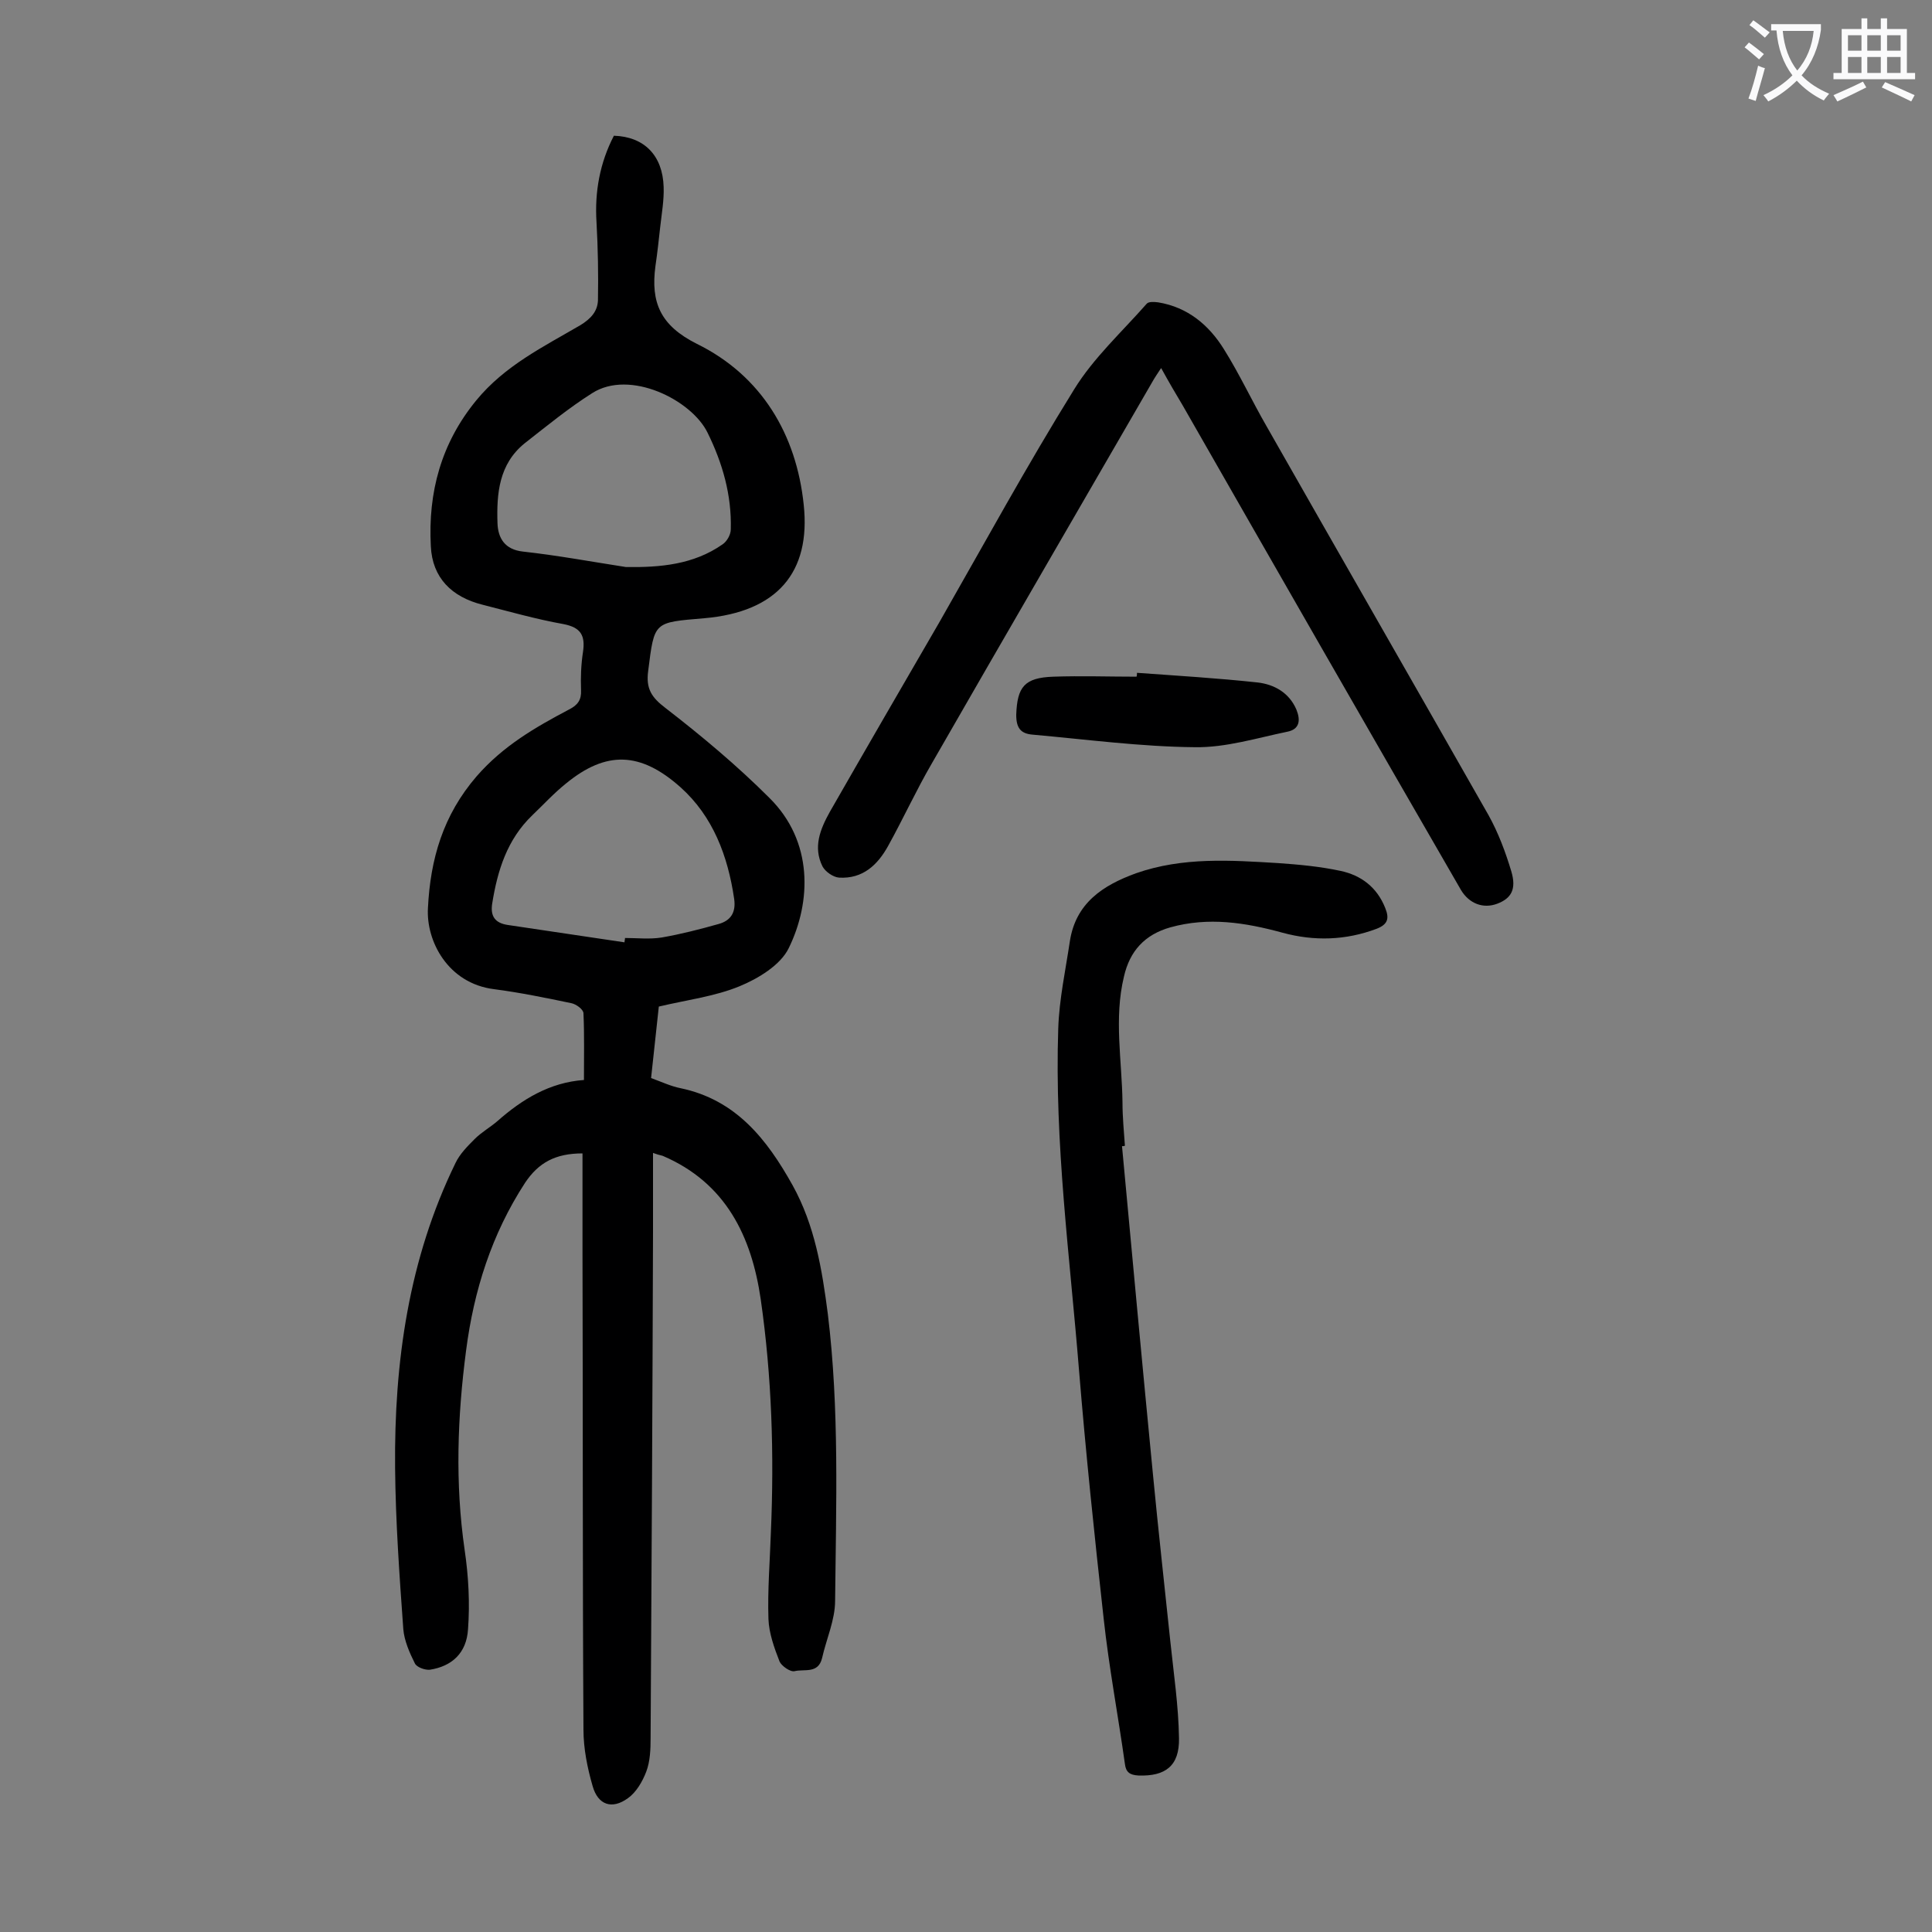
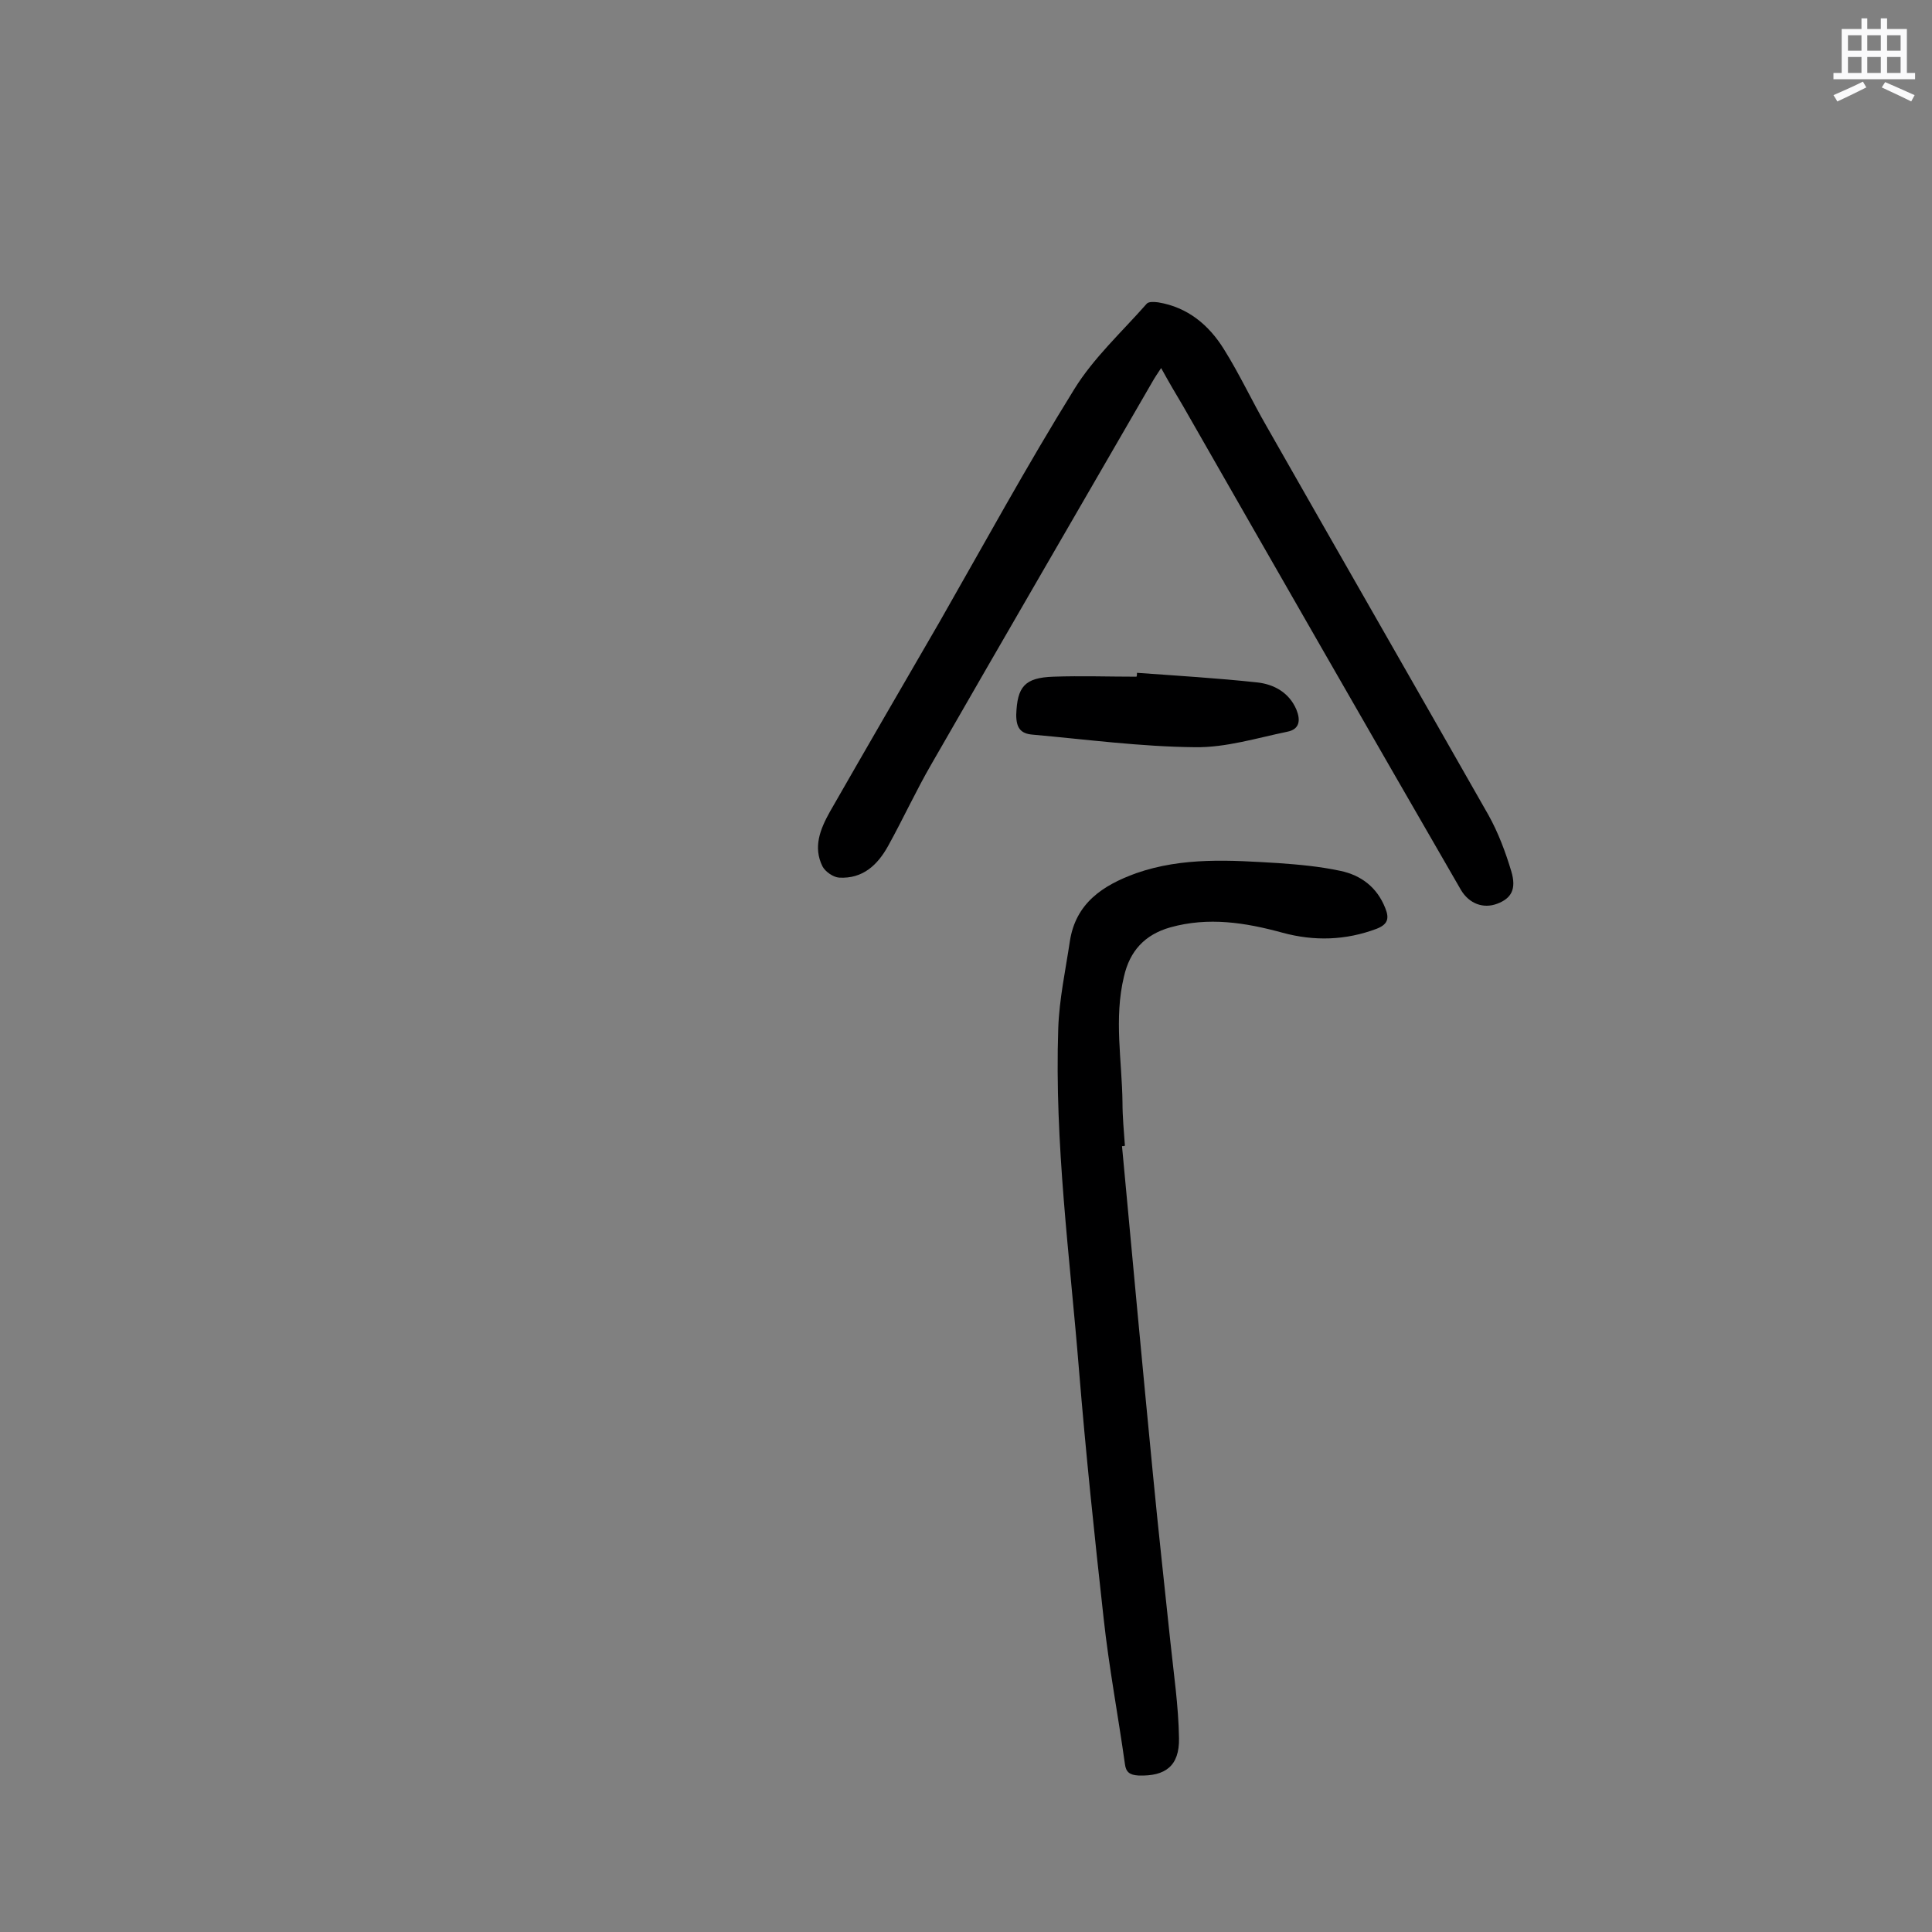
<svg xmlns="http://www.w3.org/2000/svg" enable-background="new 0 0 400 400" viewBox="0 0 400 400">
  <rect x="0" y="0" width="400" height="400" fill="#808080" stroke="none" />
  <g fill="#000001">
-     <path d="m135.2 238.7v16.4c-.1 34.9-.3 69.9-.5 104.8 0 2.3-.1 4.8-.9 6.9s-2.1 4.3-3.8 5.5c-3.3 2.4-6.2 1.4-7.3-2.5-1.1-3.8-1.9-7.8-1.9-11.7-.2-32.8-.1-65.7-.2-98.5 0-6.9 0-13.9 0-20.8-5.6 0-9.1 1.9-11.9 6.1-6.9 10.6-10.6 22.3-12.2 34.7-1.8 13.7-2.3 27.5-.3 41.3.8 5.4 1.1 11 .7 16.4-.3 5-3.4 7.7-7.9 8.4-1 .1-2.7-.5-3.1-1.3-1.1-2.2-2.2-4.7-2.4-7.1-.8-11.1-1.6-22.3-1.7-33.4-.2-21.9 2.8-43.2 12.5-63.1.9-1.9 2.5-3.5 4-5 1.4-1.4 3.2-2.4 4.7-3.7 5.1-4.5 10.8-8 17.9-8.5 0-4.9.1-9.4-.1-13.8 0-.8-1.5-1.9-2.5-2.1-5.3-1.1-10.6-2.2-16-2.9-9.6-1.2-14.1-10-13.7-16.8.5-10.1 3.1-19.2 10.1-27.3 5.5-6.3 12.1-10.1 19.1-13.8 1.8-.9 2.6-2 2.5-4-.1-2.6 0-5.3.4-7.9.5-3.4-.4-5.1-4.1-5.8-5.6-1-11.2-2.6-16.7-4-6.4-1.6-10.4-5.6-10.7-12.1-.6-11.1 2.1-21.3 9.4-30.2 5.9-7.2 13.9-11.1 21.6-15.6 2.1-1.3 3.5-2.8 3.6-5.1.1-5.4 0-10.8-.3-16.2-.4-6.3.7-12.3 3.6-17.9 6.3.2 10.1 4.1 10.3 10.6.1 2.7-.4 5.5-.7 8.2s-.6 5.5-1 8.2c-1 7.5 1 12.3 8.6 16.1 13.4 6.6 20.6 18.8 22.1 33.3 1.5 14-5.5 22.2-20.6 23.5-10.5.9-10.3.6-11.6 10.9-.5 3.7.7 5.5 3.6 7.7 7.5 5.8 14.8 11.9 21.5 18.6 9.1 9 8.7 21.5 4 31.1-1.7 3.5-6.3 6.3-10.2 7.9-5.1 2.1-10.8 2.8-16.7 4.2-.5 4.4-1 9.5-1.6 14.8 2.2.8 4.1 1.7 6.1 2.1 11.5 2.4 17.9 10.6 23.2 20.1 4.6 8.3 6.1 17.4 7.3 26.7 2.4 19.7 1.7 39.5 1.5 59.3 0 4-1.8 7.9-2.7 11.9-.8 3.3-3.7 2.2-5.7 2.7-.9.2-2.7-1.1-3.1-2-1.1-2.8-2.2-5.9-2.3-8.8-.2-6 .3-11.9.5-17.9.7-16.2.2-32.3-2.1-48.3-1.9-13-7.2-24.1-20.3-29.7-.8-.2-1.2-.3-2-.6zm-5.6-121.3c7.1.1 14-.5 20-4.7.9-.6 1.7-2 1.7-3.1.2-7.1-1.7-13.7-4.8-20-3.3-6.8-16.1-13.2-23.9-8.2-4.9 3.1-9.4 6.8-14 10.4-5.3 4.3-5.8 10.4-5.6 16.5.1 3.1 1.5 5.5 5.3 5.9 7.2.8 14.2 2.1 21.3 3.2zm-.3 77.7c0-.3.1-.6.1-.9 2.5 0 5.1.3 7.6-.1 4-.7 7.9-1.7 11.8-2.8 2.5-.7 3.6-2.4 3.2-5.2-1.3-8.9-4.4-17.1-11.1-23.1-8.3-7.4-15.4-7.6-23.7-.8-2.5 2-4.7 4.4-7 6.6-5.2 5-7.2 11.4-8.3 18.3-.4 2.6.6 4 3.2 4.4 8.1 1.2 16.1 2.4 24.2 3.6z" />
    <path d="m240.4 76.2c-.8 1.2-1.4 2.1-1.9 3-15.2 26.3-30.5 52.6-45.6 78.9-3.2 5.5-5.9 11.4-9 17-2.2 4-5.3 6.9-10.2 6.6-1.2-.1-2.8-1.2-3.4-2.3-2-4-.5-7.7 1.5-11.3 7.5-13.1 15.1-26.2 22.7-39.3 9.2-16.1 18.1-32.4 27.9-48.2 4-6.5 9.9-11.9 15-17.7.4-.5 1.6-.4 2.4-.3 6.1 1 10.5 4.7 13.6 9.7 3.2 5.1 5.8 10.7 8.8 15.9 15.3 26.9 30.7 53.7 46 80.6 2 3.6 3.5 7.6 4.7 11.6 1.1 3.7 0 5.6-2.9 6.7s-5.8 0-7.5-2.8c-19.3-33.4-38.5-66.9-57.6-100.3-1.5-2.5-2.9-4.9-4.5-7.8z" />
    <path d="m232.3 237.3c2.1 22.6 4.2 45.3 6.4 67.9 1.1 11.5 2.4 23.1 3.6 34.6.7 6.7 1.7 13.4 1.8 20.1.1 5.7-2.8 7.9-8.4 7.7-1.8-.1-2.6-.7-2.8-2.4-1.4-10-3.3-20-4.4-30.1-1.9-17.1-3.7-34.3-5.1-51.4-1.9-23.6-5.1-47-4.3-70.8.2-6 1.5-12 2.4-18 1.2-7.9 6.8-11.6 13.7-14.1 9.7-3.4 19.6-2.7 29.5-2.1 4.3.3 8.6.7 12.8 1.6 4.3.9 7.6 3.4 9.3 7.7.9 2.2.5 3.4-1.8 4.3-6.4 2.4-12.9 2.6-19.5.8-7.7-2.1-15.3-3.3-23.2-1.1-5.3 1.5-8.4 4.9-9.6 10.2-2.1 8.7-.4 17.4-.3 26.1 0 3 .3 6 .5 8.9-.1.1-.4.1-.6.1z" />
    <path d="m235.4 139.3c8.3.6 16.7 1.1 25 2 3.4.4 6.5 2.1 8 5.6.9 2.2.7 4.1-1.9 4.6-6.3 1.3-12.7 3.3-19.1 3.2-11.2-.1-22.4-1.6-33.6-2.6-2.5-.2-3.4-1.4-3.4-4.1.2-5.8 1.7-7.7 7.7-7.9 5.7-.2 11.5 0 17.2 0 .1-.2.1-.5.1-.8z" />
  </g>
-   <path d="m362.1 8.8c1.1.8 2.1 1.6 3.1 2.4l-1 1.1c-1.3-1.1-2.3-2-3-2.5zm1.9 4.8c.5.2.9.4 1.4.5-.6 2.3-1.3 4.5-1.9 6.8l-1.5-.5c.8-2.1 1.4-4.3 2-6.8zm-1-9.4c1.3.9 2.4 1.8 3.4 2.5l-1 1.1c-1.4-1.2-2.4-2.1-3.2-2.6zm3.7 2.2v-1.4h10.3v1.2c-.5 3.6-1.8 6.8-4 9.4 1.5 1.6 3.4 2.8 5.7 3.8-.3.4-.7.8-1.1 1.4-2.3-1.1-4.1-2.5-5.6-4.1-1.6 1.6-3.6 3.1-5.9 4.3-.3-.5-.7-.9-1-1.3 2.4-1.1 4.4-2.5 6-4.1-1.9-2.5-3-5.6-3.3-9.3h-1.1zm8.8 0h-6.4c.3 3.3 1.3 6 3 8.2 2-2.3 3.1-5.1 3.4-8.2z" fill="#fafafb" />
  <path d="m385.3 3.8h1.3v2.2h2.8v-2.2h1.3v2.2h4.1v9.1h1.7v1.3h-16.9v-1.3h1.7v-9.1h4.1v-2.2zm.4 13.1.7 1.2c-1.8.9-3.8 1.9-6 2.9-.2-.4-.5-.8-.8-1.3 2.3-1 4.3-1.9 6.1-2.8zm-3.1-6.4h2.8v-3.2h-2.8zm0 4.6h2.8v-3.3h-2.8zm4-4.6h2.8v-3.2h-2.8zm0 4.6h2.8v-3.3h-2.8zm3.7 1.9c2.1.9 4.1 1.8 6.1 2.7l-.7 1.3c-2.2-1.1-4.2-2-6.1-2.9zm3.2-9.7h-2.8v3.2h2.8zm-2.8 7.8h2.8v-3.3h-2.8z" fill="#fafafb" />
</svg>